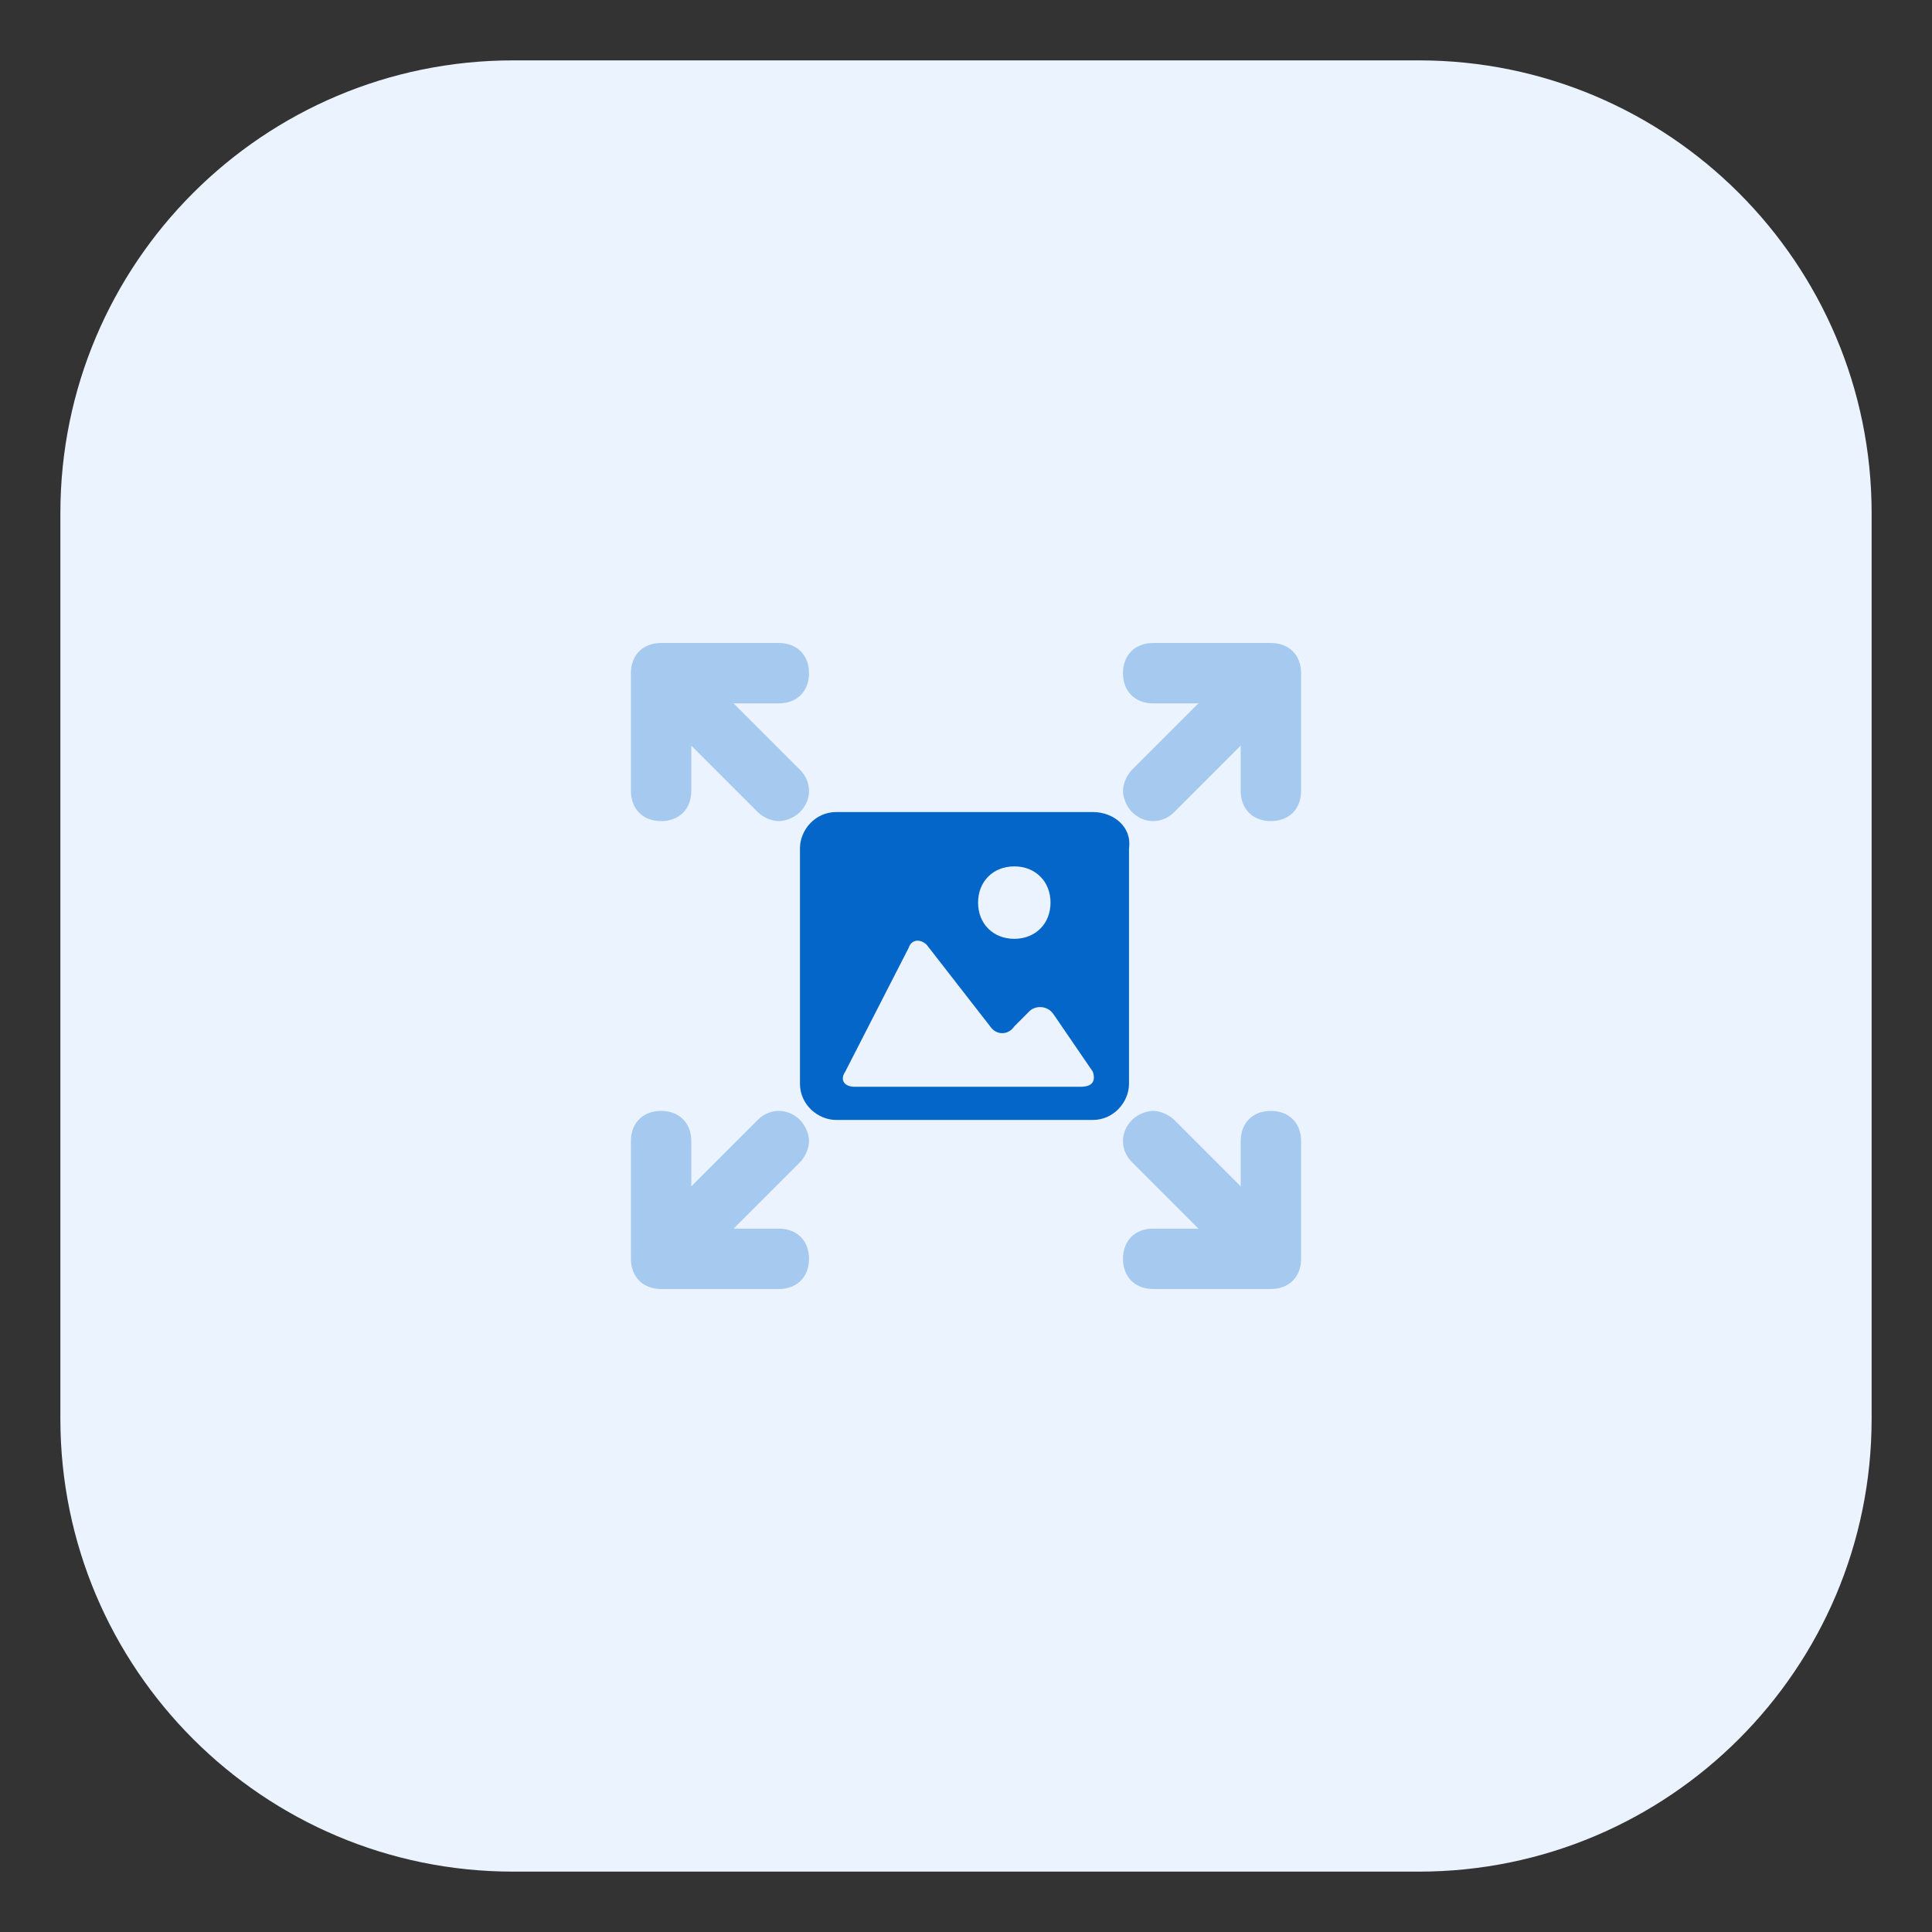
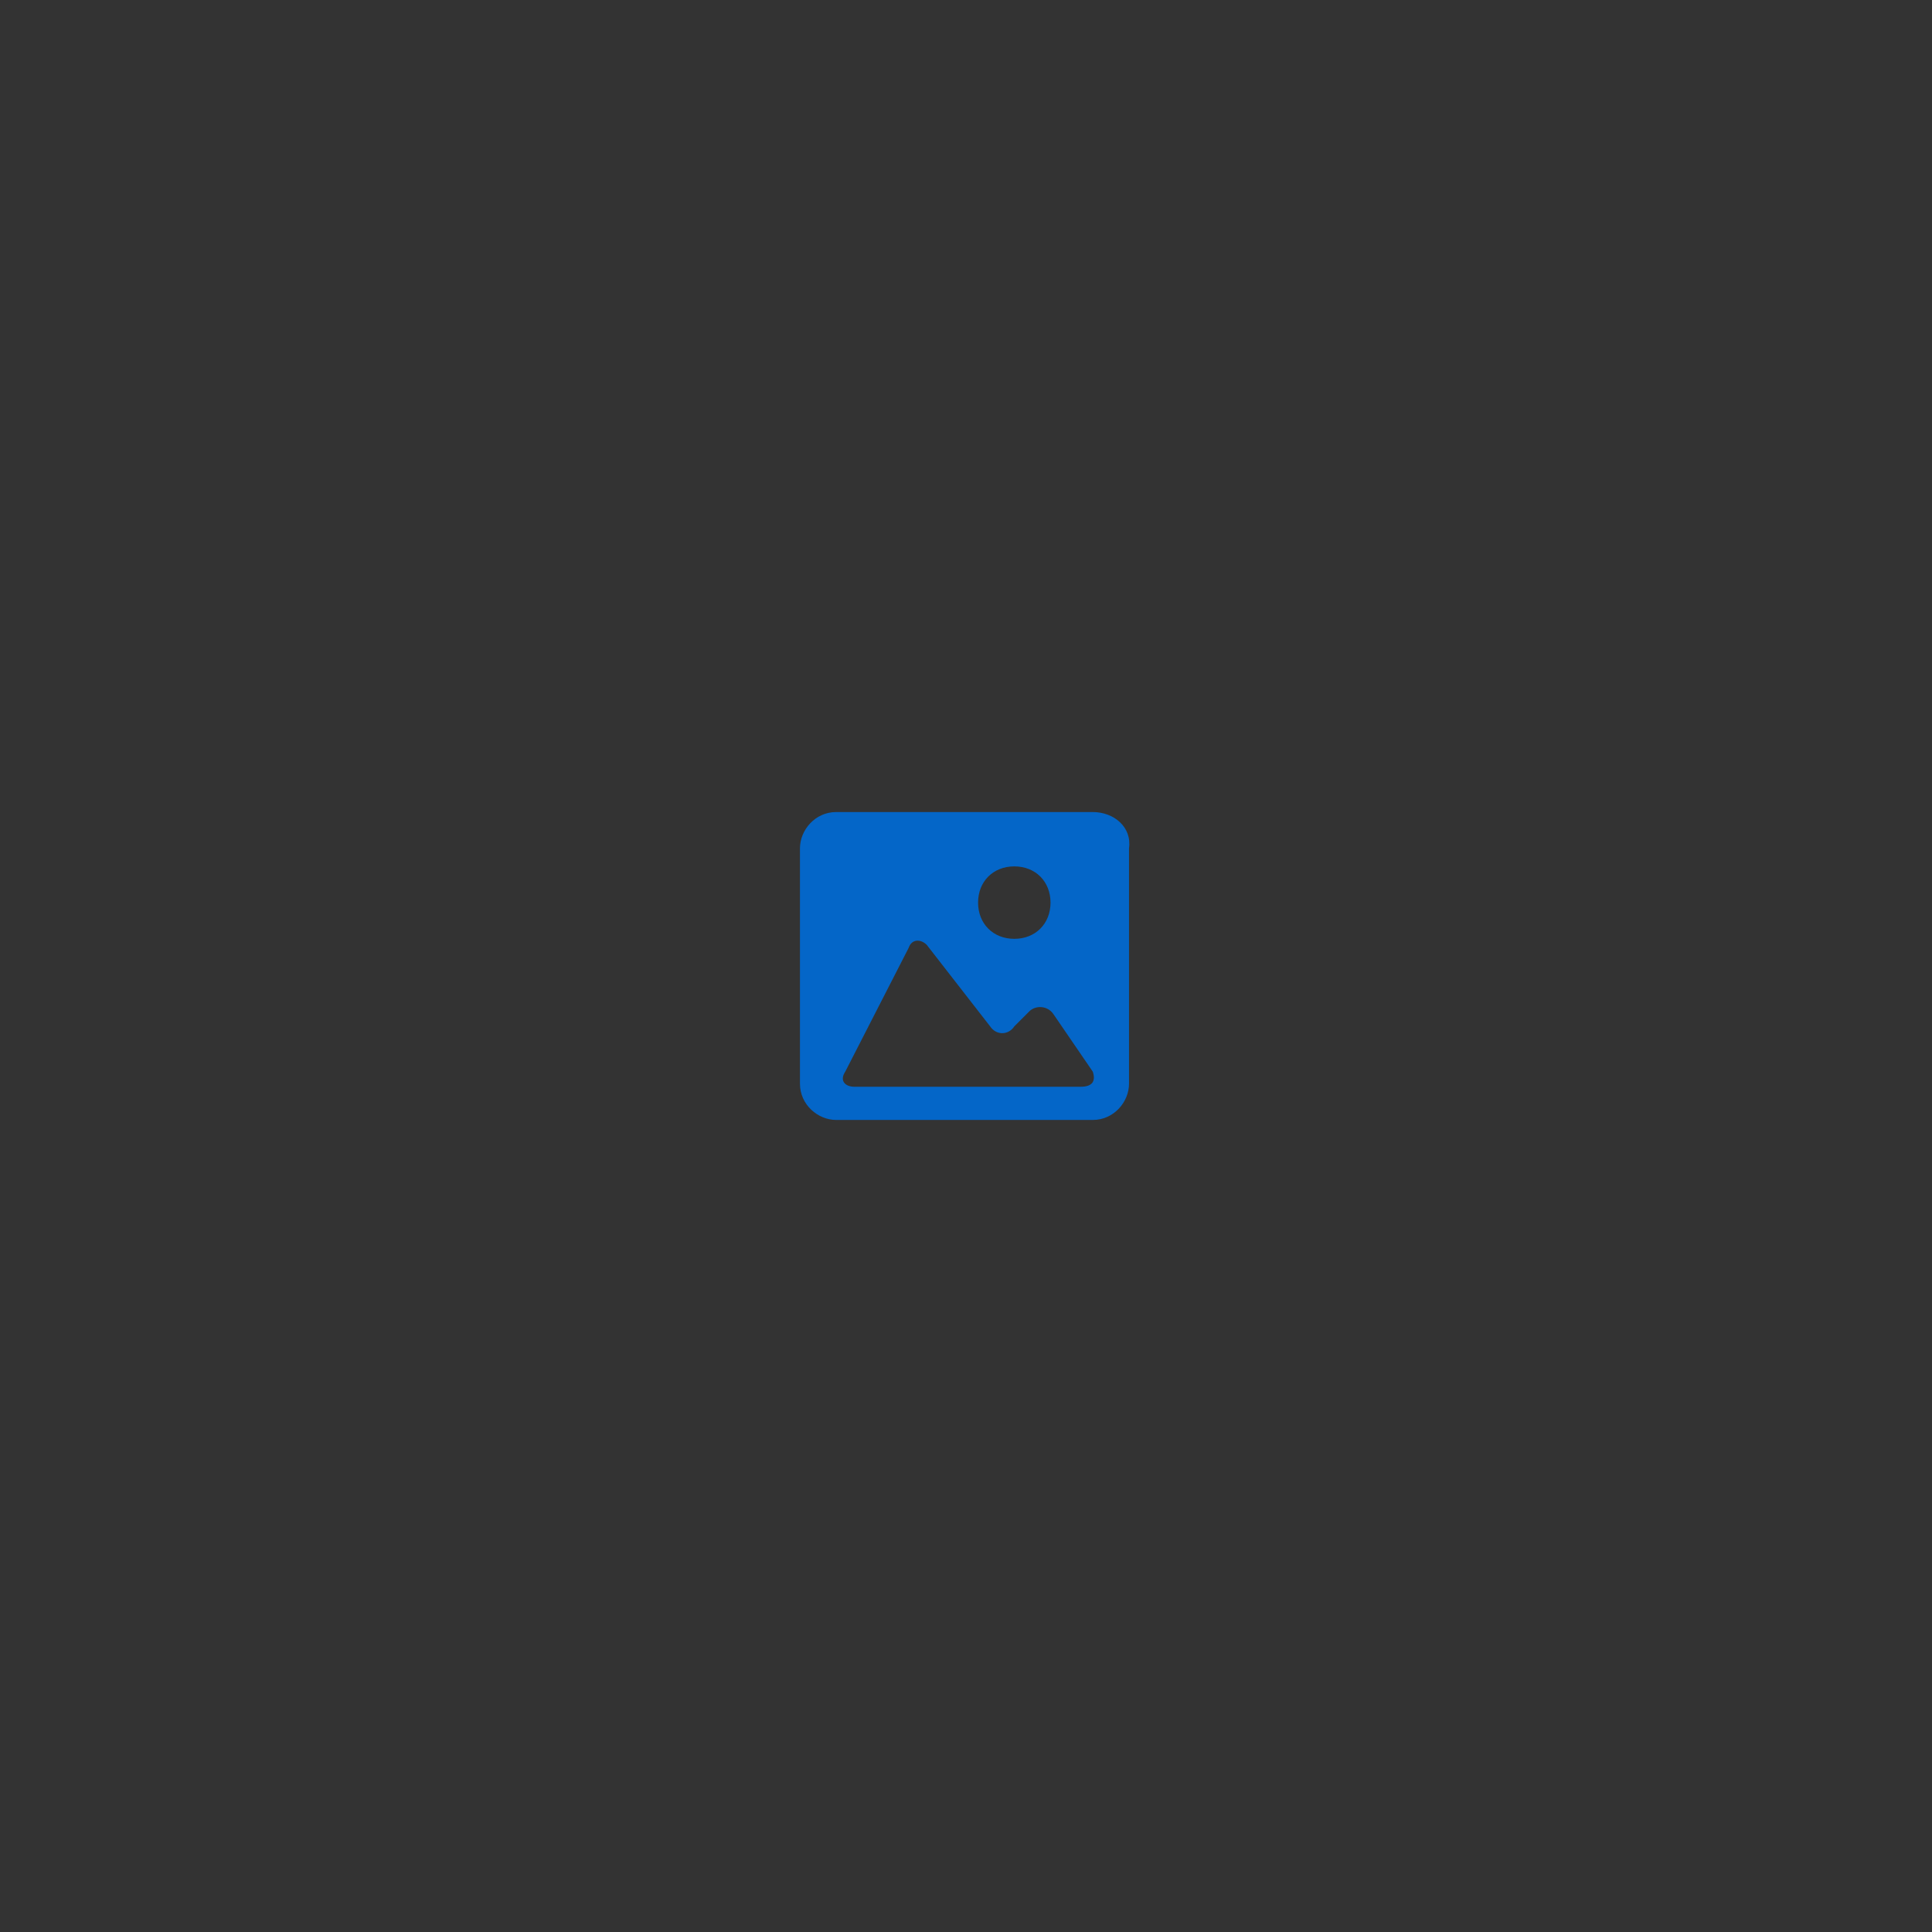
<svg xmlns="http://www.w3.org/2000/svg" id="Layer_1" viewBox="0 0 64 64">
  <rect x="0" y="0" width="64" height="64" fill="#333333" stroke="none" />
  <defs>
    <style>
      .cls-1 {
        fill: #ebf3ff;
      }

      .cls-1, .cls-2 {
        isolation: isolate;
      }

      .cls-2 {
        opacity: .3;
      }

      .cls-2, .cls-3 {
        fill: #0466c8;
      }
    </style>
  </defs>
-   <path id="_x3C_Path_x3E_" class="cls-1" d="M17,2h30c8.28,0,15,6.72,15,15v30c0,8.28-6.72,15-15,15h-30c-8.28,0-15-6.72-15-15v-30c0-8.28,6.72-15,15-15Z" />
  <path id="_x3C_Path_x3E_-2" data-name="_x3C_Path_x3E_" class="cls-3" d="M36.2,26.9h-8.5c-.7,0-1.2.6-1.2,1.2v7.8c0,.7.6,1.2,1.2,1.2h8.5c.7,0,1.2-.6,1.2-1.2v-7.8c.1-.7-.5-1.2-1.2-1.2ZM33.6,28.7c.7,0,1.2.5,1.2,1.2s-.5,1.2-1.2,1.2-1.2-.5-1.2-1.2.5-1.2,1.2-1.2ZM35.8,36h-7.5c-.3,0-.5-.2-.3-.5l2.1-4.1c.1-.3.4-.3.6-.1l2.1,2.7c.2.3.6.3.8,0l.5-.5c.2-.2.6-.2.8.1l1.3,1.9c.1.3,0,.5-.4.5Z" />
-   <path class="cls-2" d="M24.3,23.3h1.5c.6,0,1-.4,1-1s-.4-1-1-1h-3.9c-.6,0-1,.4-1,1v3.9c0,.6.4,1,1,1s1-.4,1-1v-1.5l2.2,2.2c.2.2.5.3.7.3s.5-.1.7-.3c.4-.4.4-1,0-1.4l-2.2-2.2Z" />
-   <path class="cls-2" d="M39.7,40.7h-1.5c-.6,0-1,.4-1,1s.4,1,1,1h3.9c.6,0,1-.4,1-1v-3.9c0-.6-.4-1-1-1s-1,.4-1,1v1.5l-2.2-2.2c-.2-.2-.5-.3-.7-.3s-.5.1-.7.3c-.4.4-.4,1,0,1.4l2.2,2.2Z" />
-   <path class="cls-2" d="M41.1,24.7v1.5c0,.6.4,1,1,1s1-.4,1-1v-3.9c0-.6-.4-1-1-1h-3.9c-.6,0-1,.4-1,1s.4,1,1,1h1.5l-2.2,2.2c-.2.2-.3.5-.3.7s.1.5.3.7c.4.4,1,.4,1.4,0l2.2-2.2Z" />
-   <path class="cls-2" d="M22.9,39.3v-1.5c0-.6-.4-1-1-1s-1,.4-1,1v3.9c0,.6.4,1,1,1h3.9c.6,0,1-.4,1-1s-.4-1-1-1h-1.5l2.2-2.2c.2-.2.3-.5.3-.7s-.1-.5-.3-.7c-.4-.4-1-.4-1.4,0l-2.2,2.2Z" />
</svg>